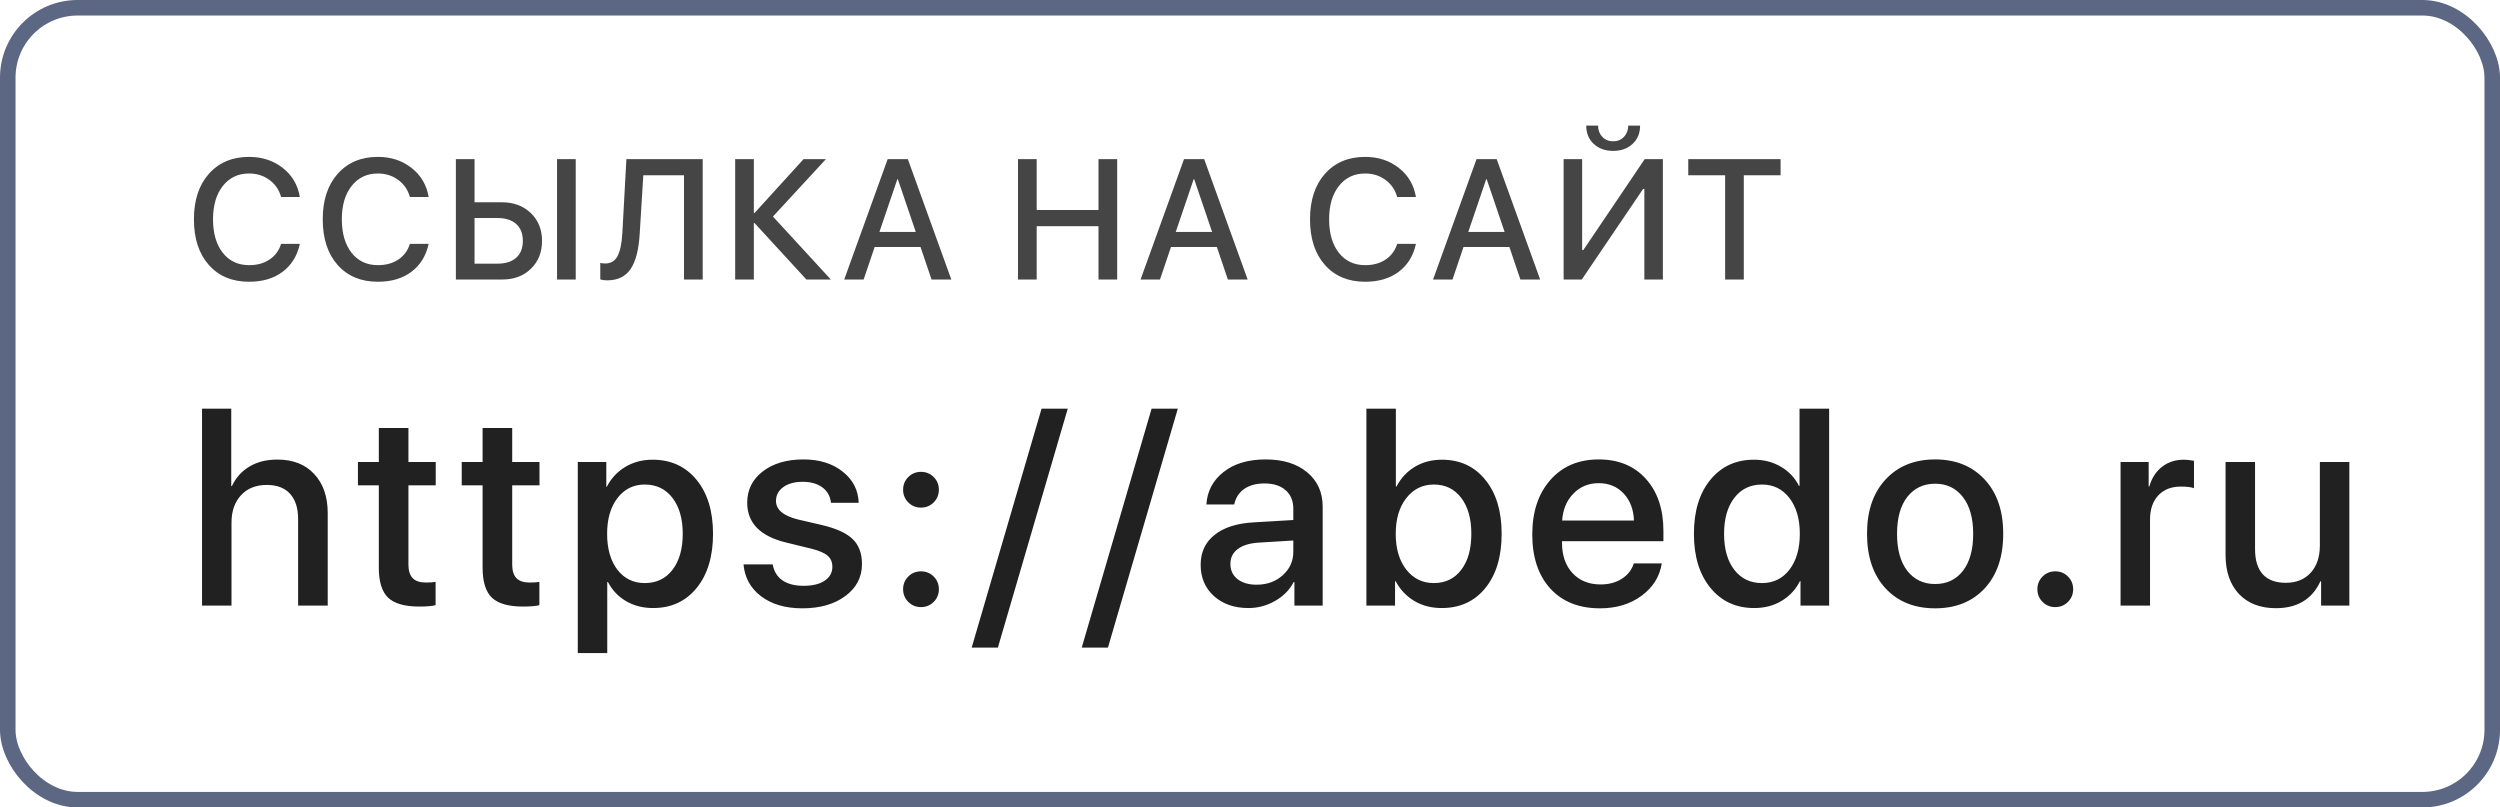
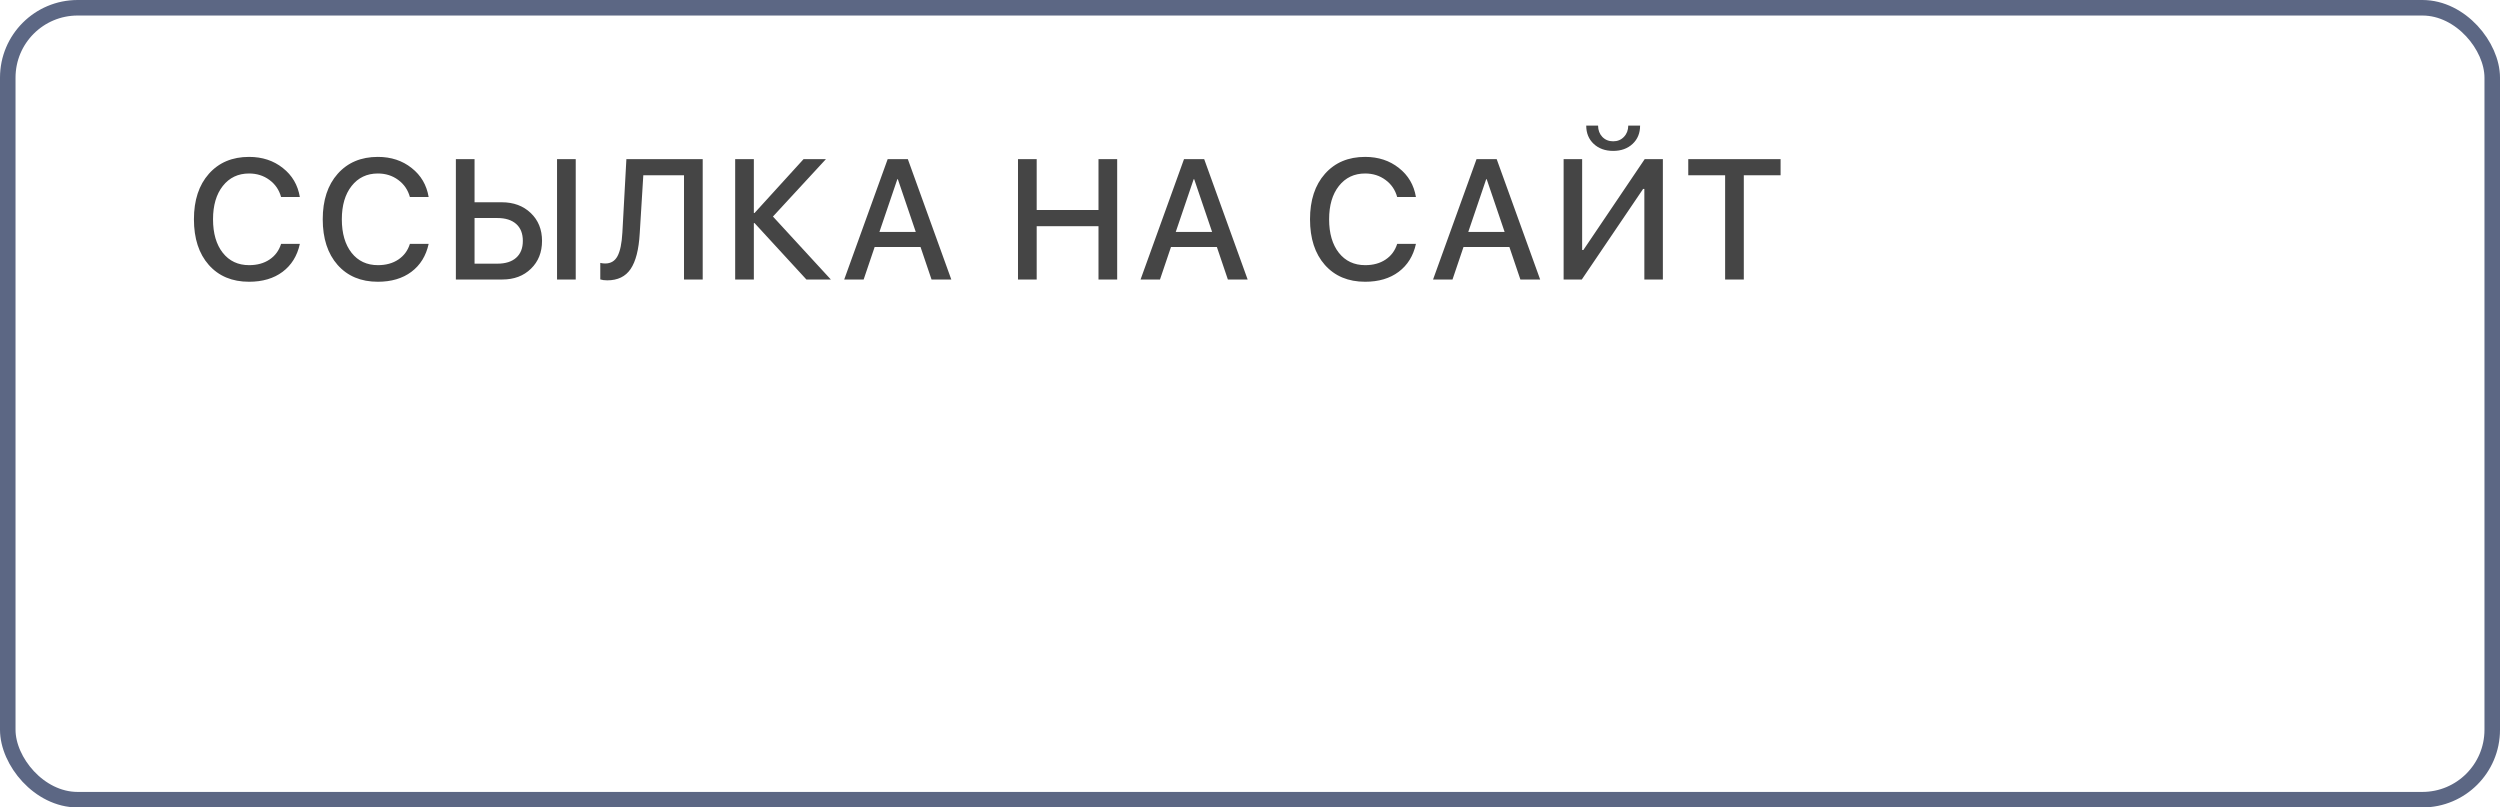
<svg xmlns="http://www.w3.org/2000/svg" width="161" height="52" viewBox="0 0 161 52" fill="none">
  <rect x="0.5" y="0.5" width="160" height="51" rx="4.5" stroke="#5C6784" />
  <path d="M16.039 18.145C14.95 18.145 14.086 17.783 13.445 17.06C12.807 16.337 12.489 15.357 12.489 14.122C12.489 12.894 12.809 11.918 13.45 11.195C14.095 10.468 14.958 10.104 16.039 10.104C16.891 10.104 17.616 10.343 18.214 10.819C18.816 11.291 19.181 11.915 19.31 12.688H18.102C17.976 12.23 17.726 11.863 17.35 11.587C16.977 11.311 16.54 11.173 16.039 11.173C15.334 11.173 14.77 11.442 14.347 11.979C13.928 12.512 13.719 13.227 13.719 14.122C13.719 15.028 13.928 15.748 14.347 16.281C14.766 16.811 15.332 17.076 16.044 17.076C16.56 17.076 16.997 16.956 17.355 16.716C17.717 16.476 17.965 16.14 18.102 15.707H19.31C19.142 16.476 18.771 17.076 18.198 17.506C17.629 17.932 16.909 18.145 16.039 18.145ZM24.334 18.145C23.246 18.145 22.381 17.783 21.74 17.06C21.103 16.337 20.784 15.357 20.784 14.122C20.784 12.894 21.104 11.918 21.745 11.195C22.39 10.468 23.253 10.104 24.334 10.104C25.186 10.104 25.912 10.343 26.509 10.819C27.111 11.291 27.476 11.915 27.605 12.688H26.397C26.271 12.23 26.021 11.863 25.645 11.587C25.272 11.311 24.835 11.173 24.334 11.173C23.629 11.173 23.065 11.442 22.642 11.979C22.223 12.512 22.014 13.227 22.014 14.122C22.014 15.028 22.223 15.748 22.642 16.281C23.061 16.811 23.627 17.076 24.34 17.076C24.855 17.076 25.292 16.956 25.65 16.716C26.012 16.476 26.261 16.14 26.397 15.707H27.605C27.437 16.476 27.066 17.076 26.493 17.506C25.924 17.932 25.204 18.145 24.334 18.145ZM29.358 18V10.249H30.561V13.026H32.312C33.075 13.026 33.698 13.257 34.181 13.719C34.665 14.181 34.907 14.779 34.907 15.513C34.907 16.247 34.669 16.845 34.192 17.307C33.72 17.769 33.105 18 32.35 18H29.358ZM30.561 16.98H32.033C32.556 16.98 32.959 16.852 33.242 16.598C33.528 16.344 33.671 15.982 33.671 15.513C33.671 15.04 33.528 14.677 33.242 14.423C32.955 14.169 32.552 14.041 32.033 14.041H30.561V16.98ZM37.077 18H35.873V10.249H37.077V18ZM45.254 18H44.05V11.286H41.429L41.198 15.04C41.138 16.075 40.942 16.836 40.613 17.323C40.283 17.81 39.782 18.054 39.109 18.054C38.934 18.054 38.783 18.034 38.658 17.995V16.931C38.758 16.956 38.864 16.969 38.975 16.969C39.333 16.969 39.596 16.813 39.764 16.502C39.936 16.186 40.042 15.68 40.081 14.981L40.339 10.249H45.254V18ZM49.778 13.945L53.506 18H51.932L48.591 14.364H48.548V18H47.345V10.249H48.548V13.719H48.591L51.749 10.249H53.189L49.778 13.945ZM59.991 18L59.282 15.905H56.328L55.619 18H54.367L57.166 10.249H58.465L61.264 18H59.991ZM57.789 11.539L56.634 14.938H58.976L57.821 11.539H57.789ZM71.946 18H70.743V14.568H66.763V18H65.559V10.249H66.763V13.526H70.743V10.249H71.946V18ZM79.075 18L78.366 15.905H75.412L74.703 18H73.452L76.25 10.249H77.55L80.348 18H79.075ZM76.873 11.539L75.718 14.938H78.06L76.905 11.539H76.873ZM87.915 18.145C86.826 18.145 85.962 17.783 85.321 17.06C84.683 16.337 84.365 15.357 84.365 14.122C84.365 12.894 84.685 11.918 85.326 11.195C85.971 10.468 86.834 10.104 87.915 10.104C88.767 10.104 89.492 10.343 90.09 10.819C90.692 11.291 91.057 11.915 91.186 12.688H89.978C89.852 12.23 89.602 11.863 89.226 11.587C88.853 11.311 88.416 11.173 87.915 11.173C87.21 11.173 86.646 11.442 86.223 11.979C85.804 12.512 85.595 13.227 85.595 14.122C85.595 15.028 85.804 15.748 86.223 16.281C86.642 16.811 87.208 17.076 87.92 17.076C88.436 17.076 88.873 16.956 89.231 16.716C89.593 16.476 89.841 16.14 89.978 15.707H91.186C91.018 16.476 90.647 17.076 90.074 17.506C89.505 17.932 88.785 18.145 87.915 18.145ZM97.913 18L97.204 15.905H94.25L93.541 18H92.289L95.088 10.249H96.387L99.186 18H97.913ZM95.711 11.539L94.556 14.938H96.898L95.743 11.539H95.711ZM105.896 18V12.167H105.816L101.868 18H100.697V10.249H101.89V16.099H101.97L105.918 10.249H107.089V18H105.896ZM102.153 8.09H102.915C102.919 8.384 103.01 8.626 103.189 8.815C103.372 9.005 103.605 9.1 103.888 9.1C104.17 9.1 104.401 9.005 104.58 8.815C104.763 8.626 104.856 8.384 104.86 8.09H105.622C105.622 8.574 105.461 8.966 105.139 9.267C104.817 9.567 104.4 9.718 103.888 9.718C103.376 9.718 102.958 9.567 102.636 9.267C102.314 8.966 102.153 8.574 102.153 8.09ZM112.301 18H111.098V11.286H108.724V10.249H114.67V11.286H112.301V18Z" fill="#454545" />
-   <path d="M13.011 39V26.317H14.892V31.301H14.935C15.193 30.756 15.571 30.337 16.069 30.044C16.567 29.745 17.165 29.596 17.862 29.596C18.87 29.596 19.661 29.906 20.235 30.527C20.815 31.148 21.105 31.986 21.105 33.041V39H19.198V33.41C19.198 32.719 19.025 32.183 18.68 31.802C18.34 31.421 17.839 31.23 17.177 31.23C16.48 31.23 15.926 31.453 15.516 31.898C15.111 32.338 14.909 32.924 14.909 33.656V39H13.011ZM24.396 27.565H26.303V29.754H28.061V31.257H26.303V36.355C26.303 36.753 26.394 37.046 26.576 37.233C26.757 37.421 27.042 37.515 27.428 37.515C27.71 37.515 27.918 37.5 28.052 37.471V38.974C27.818 39.032 27.466 39.062 26.998 39.062C26.066 39.062 25.398 38.871 24.994 38.49C24.595 38.103 24.396 37.462 24.396 36.565V31.257H23.051V29.754H24.396V27.565ZM31.079 27.565H32.986V29.754H34.744V31.257H32.986V36.355C32.986 36.753 33.077 37.046 33.259 37.233C33.441 37.421 33.725 37.515 34.111 37.515C34.393 37.515 34.601 37.5 34.736 37.471V38.974C34.501 39.032 34.15 39.062 33.681 39.062C32.749 39.062 32.081 38.871 31.677 38.49C31.279 38.103 31.079 37.462 31.079 36.565V31.257H29.735V29.754H31.079V27.565ZM42.025 29.605C43.203 29.605 44.146 30.035 44.855 30.896C45.564 31.758 45.919 32.918 45.919 34.377C45.919 35.836 45.567 36.999 44.864 37.866C44.161 38.727 43.226 39.158 42.06 39.158C41.404 39.158 40.821 39.009 40.311 38.71C39.807 38.411 39.421 38.001 39.151 37.48H39.107V42.059H37.209V29.754H39.046V31.345H39.081C39.356 30.806 39.752 30.381 40.267 30.07C40.783 29.76 41.369 29.605 42.025 29.605ZM41.524 37.55C42.274 37.55 42.869 37.266 43.308 36.697C43.748 36.123 43.968 35.35 43.968 34.377C43.968 33.41 43.748 32.64 43.308 32.065C42.869 31.491 42.274 31.204 41.524 31.204C40.798 31.204 40.212 31.494 39.766 32.074C39.321 32.654 39.098 33.422 39.098 34.377C39.098 35.338 39.318 36.108 39.758 36.688C40.203 37.263 40.792 37.55 41.524 37.55ZM48.12 32.373C48.12 31.547 48.453 30.876 49.121 30.36C49.789 29.845 50.663 29.587 51.741 29.587C52.766 29.587 53.607 29.848 54.263 30.369C54.925 30.885 55.271 31.556 55.3 32.382H53.516C53.469 31.96 53.285 31.629 52.962 31.389C52.64 31.148 52.215 31.028 51.688 31.028C51.172 31.028 50.756 31.143 50.44 31.371C50.129 31.6 49.974 31.895 49.974 32.259C49.974 32.821 50.446 33.22 51.389 33.454L52.945 33.815C53.876 34.037 54.535 34.342 54.922 34.728C55.315 35.109 55.511 35.643 55.511 36.328C55.511 37.172 55.154 37.857 54.439 38.385C53.73 38.912 52.807 39.176 51.67 39.176C50.586 39.176 49.702 38.918 49.016 38.402C48.336 37.887 47.958 37.201 47.882 36.346H49.763C49.839 36.791 50.047 37.134 50.387 37.374C50.727 37.608 51.184 37.726 51.758 37.726C52.327 37.726 52.775 37.617 53.103 37.4C53.437 37.178 53.604 36.879 53.604 36.504C53.604 36.205 53.504 35.968 53.305 35.792C53.106 35.616 52.766 35.467 52.285 35.344L50.633 34.94C48.957 34.535 48.12 33.68 48.12 32.373ZM60.129 38.763C59.906 38.985 59.634 39.097 59.312 39.097C58.989 39.097 58.717 38.985 58.494 38.763C58.272 38.54 58.16 38.268 58.16 37.945C58.16 37.623 58.272 37.351 58.494 37.128C58.717 36.905 58.989 36.794 59.312 36.794C59.634 36.794 59.906 36.905 60.129 37.128C60.352 37.351 60.463 37.623 60.463 37.945C60.463 38.268 60.352 38.54 60.129 38.763ZM60.129 32.355C59.906 32.578 59.634 32.69 59.312 32.69C58.989 32.69 58.717 32.578 58.494 32.355C58.272 32.133 58.16 31.86 58.16 31.538C58.16 31.216 58.272 30.943 58.494 30.721C58.717 30.498 58.989 30.387 59.312 30.387C59.634 30.387 59.906 30.498 60.129 30.721C60.352 30.943 60.463 31.216 60.463 31.538C60.463 31.86 60.352 32.133 60.129 32.355ZM64.263 41.707H62.576L67.076 26.317H68.763L64.263 41.707ZM71.351 41.707H69.663L74.163 26.317H75.851L71.351 41.707ZM80.926 37.655C81.594 37.655 82.153 37.453 82.604 37.049C83.061 36.639 83.29 36.135 83.29 35.537V34.808L81.013 34.948C80.445 34.989 80.006 35.13 79.695 35.37C79.39 35.605 79.238 35.921 79.238 36.319C79.238 36.724 79.39 37.049 79.695 37.295C80.006 37.535 80.416 37.655 80.926 37.655ZM80.398 39.158C79.49 39.158 78.749 38.9 78.175 38.385C77.606 37.869 77.322 37.198 77.322 36.372C77.322 35.563 77.621 34.922 78.219 34.447C78.816 33.967 79.663 33.697 80.759 33.639L83.29 33.489V32.777C83.29 32.262 83.126 31.86 82.798 31.573C82.469 31.28 82.015 31.134 81.435 31.134C80.896 31.134 80.457 31.254 80.117 31.494C79.783 31.734 79.572 32.065 79.484 32.487H77.691C77.744 31.632 78.113 30.935 78.799 30.395C79.484 29.856 80.386 29.587 81.506 29.587C82.625 29.587 83.515 29.862 84.177 30.413C84.846 30.964 85.18 31.702 85.18 32.628V39H83.36V37.48H83.316C83.052 37.989 82.651 38.397 82.112 38.701C81.579 39.006 81.008 39.158 80.398 39.158ZM92.847 39.158C92.179 39.158 91.59 39.006 91.081 38.701C90.571 38.397 90.169 37.972 89.876 37.427H89.841V39H87.996V26.317H89.894V31.327H89.938C90.219 30.788 90.612 30.366 91.116 30.061C91.625 29.757 92.206 29.605 92.856 29.605C94.022 29.605 94.954 30.035 95.651 30.896C96.354 31.758 96.706 32.918 96.706 34.377C96.706 35.842 96.357 37.005 95.66 37.866C94.962 38.727 94.025 39.158 92.847 39.158ZM92.337 31.204C91.611 31.204 91.019 31.497 90.562 32.083C90.111 32.663 89.885 33.428 89.885 34.377C89.885 35.332 90.111 36.1 90.562 36.68C91.019 37.26 91.611 37.55 92.337 37.55C93.081 37.55 93.67 37.266 94.104 36.697C94.537 36.129 94.754 35.355 94.754 34.377C94.754 33.404 94.537 32.634 94.104 32.065C93.67 31.491 93.081 31.204 92.337 31.204ZM104.566 31.784C104.15 31.339 103.614 31.116 102.958 31.116C102.302 31.116 101.757 31.342 101.323 31.793C100.89 32.238 100.649 32.815 100.603 33.524H105.226C105.202 32.81 104.982 32.23 104.566 31.784ZM105.217 36.284H107.019C106.884 37.134 106.45 37.828 105.718 38.367C104.985 38.906 104.092 39.176 103.037 39.176C101.684 39.176 100.617 38.751 99.838 37.901C99.064 37.046 98.678 35.886 98.678 34.421C98.678 32.968 99.064 31.799 99.838 30.914C100.617 30.029 101.657 29.587 102.958 29.587C104.235 29.587 105.249 30.006 105.999 30.844C106.749 31.676 107.124 32.795 107.124 34.201V34.852H100.594V34.966C100.594 35.774 100.819 36.422 101.271 36.908C101.722 37.395 102.325 37.638 103.081 37.638C103.614 37.638 104.071 37.515 104.452 37.269C104.833 37.023 105.088 36.694 105.217 36.284ZM112.972 39.158C111.8 39.158 110.86 38.725 110.151 37.857C109.442 36.99 109.088 35.83 109.088 34.377C109.088 32.924 109.439 31.767 110.142 30.905C110.851 30.038 111.789 29.605 112.955 29.605C113.605 29.605 114.185 29.757 114.695 30.061C115.205 30.36 115.591 30.77 115.855 31.292H115.89V26.317H117.797V39H115.952V37.427H115.917C115.641 37.966 115.246 38.391 114.73 38.701C114.22 39.006 113.634 39.158 112.972 39.158ZM113.473 31.204C112.723 31.204 112.129 31.491 111.689 32.065C111.25 32.634 111.03 33.404 111.03 34.377C111.03 35.355 111.25 36.129 111.689 36.697C112.129 37.266 112.723 37.55 113.473 37.55C114.206 37.55 114.795 37.263 115.24 36.688C115.685 36.108 115.908 35.338 115.908 34.377C115.908 33.422 115.685 32.654 115.24 32.074C114.795 31.494 114.206 31.204 113.473 31.204ZM127.812 37.893C127.015 38.748 125.951 39.176 124.621 39.176C123.291 39.176 122.228 38.748 121.431 37.893C120.634 37.031 120.236 35.859 120.236 34.377C120.236 32.9 120.634 31.734 121.431 30.879C122.228 30.018 123.291 29.587 124.621 29.587C125.951 29.587 127.015 30.018 127.812 30.879C128.609 31.734 129.007 32.9 129.007 34.377C129.007 35.859 128.609 37.031 127.812 37.893ZM124.621 37.611C125.377 37.611 125.975 37.327 126.414 36.759C126.854 36.19 127.073 35.397 127.073 34.377C127.073 33.363 126.851 32.572 126.405 32.004C125.966 31.436 125.371 31.151 124.621 31.151C123.871 31.151 123.274 31.436 122.828 32.004C122.389 32.572 122.169 33.363 122.169 34.377C122.169 35.397 122.389 36.19 122.828 36.759C123.274 37.327 123.871 37.611 124.621 37.611ZM133.177 38.763C132.954 38.985 132.681 39.097 132.359 39.097C132.037 39.097 131.764 38.985 131.542 38.763C131.319 38.54 131.208 38.268 131.208 37.945C131.208 37.623 131.319 37.351 131.542 37.128C131.764 36.905 132.037 36.794 132.359 36.794C132.681 36.794 132.954 36.905 133.177 37.128C133.399 37.351 133.511 37.623 133.511 37.945C133.511 38.268 133.399 38.54 133.177 38.763ZM136.564 39V29.754H138.374V31.327H138.418C138.571 30.788 138.843 30.366 139.236 30.061C139.628 29.757 140.097 29.605 140.642 29.605C140.824 29.605 141.04 29.628 141.292 29.675V31.441C141.122 31.371 140.838 31.336 140.44 31.336C139.83 31.336 139.347 31.526 138.99 31.907C138.638 32.288 138.462 32.807 138.462 33.463V39H136.564ZM151.298 29.754V39H149.479V37.435H149.435C148.901 38.59 147.946 39.167 146.569 39.167C145.562 39.167 144.768 38.862 144.188 38.253C143.613 37.638 143.326 36.8 143.326 35.739V29.754H145.225V35.37C145.225 36.079 145.392 36.618 145.726 36.987C146.06 37.351 146.552 37.532 147.202 37.532C147.882 37.532 148.418 37.315 148.811 36.882C149.203 36.448 149.399 35.868 149.399 35.142V29.754H151.298Z" fill="#212121" />
</svg>